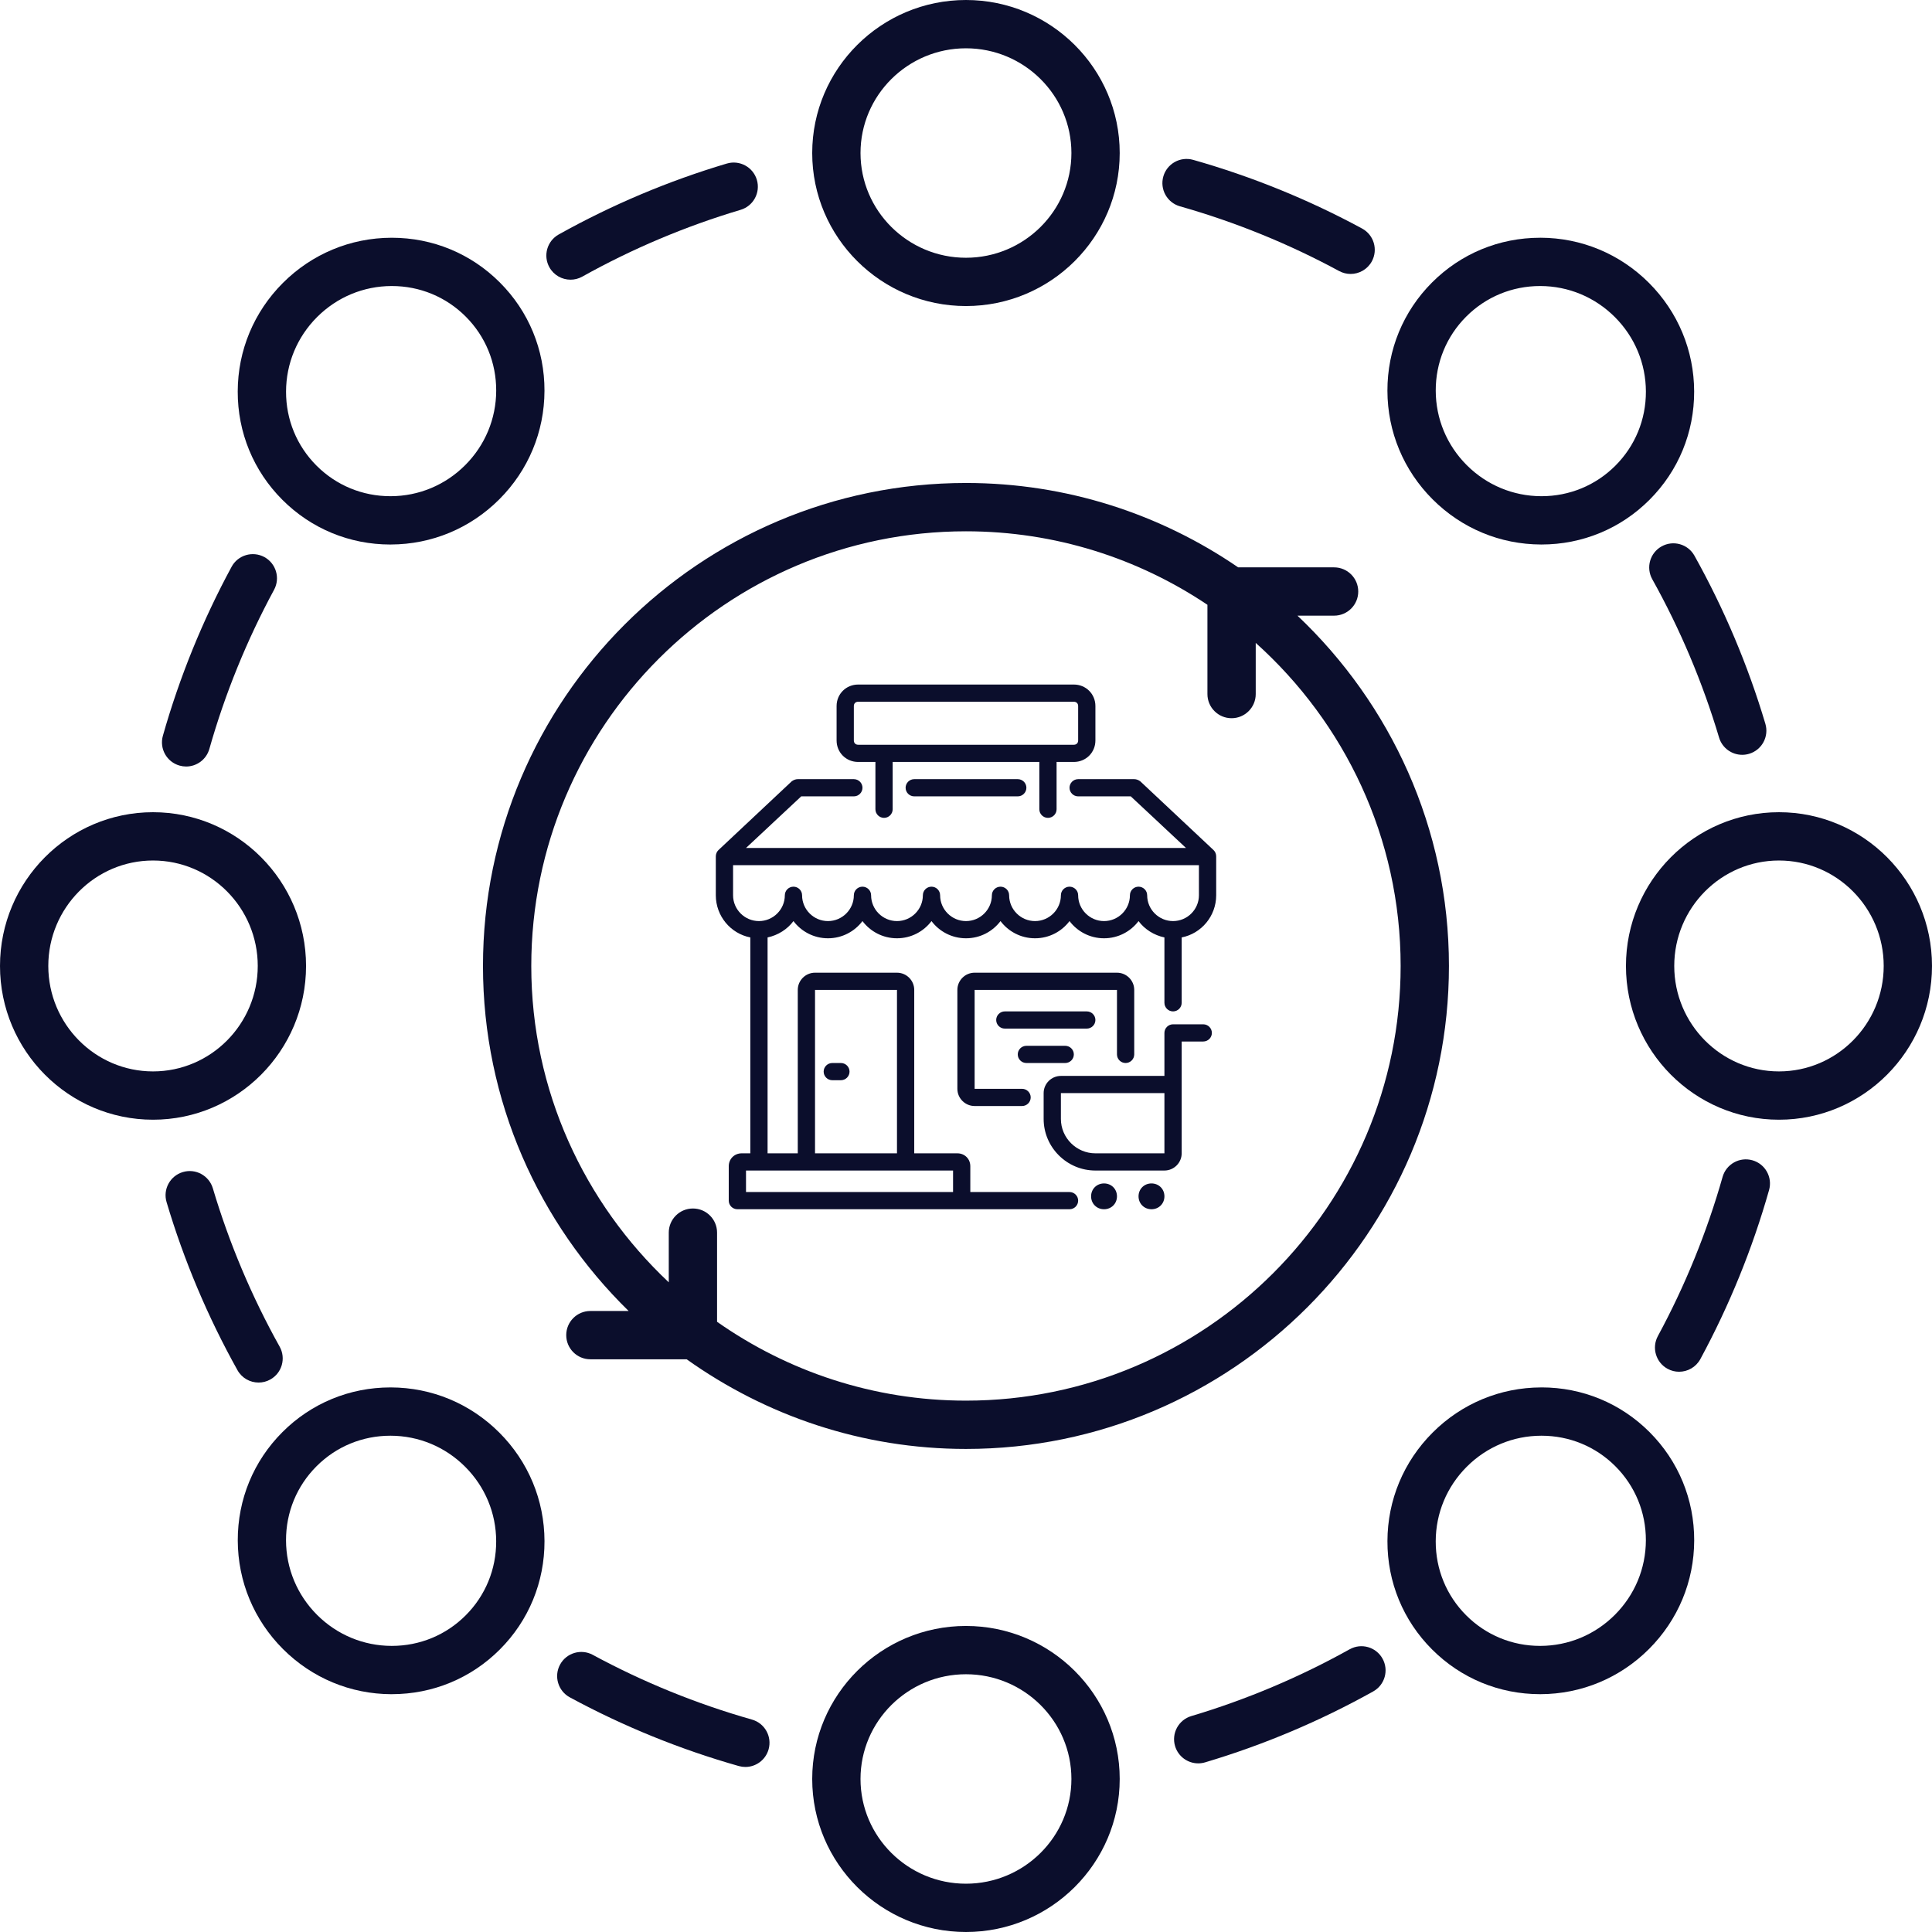
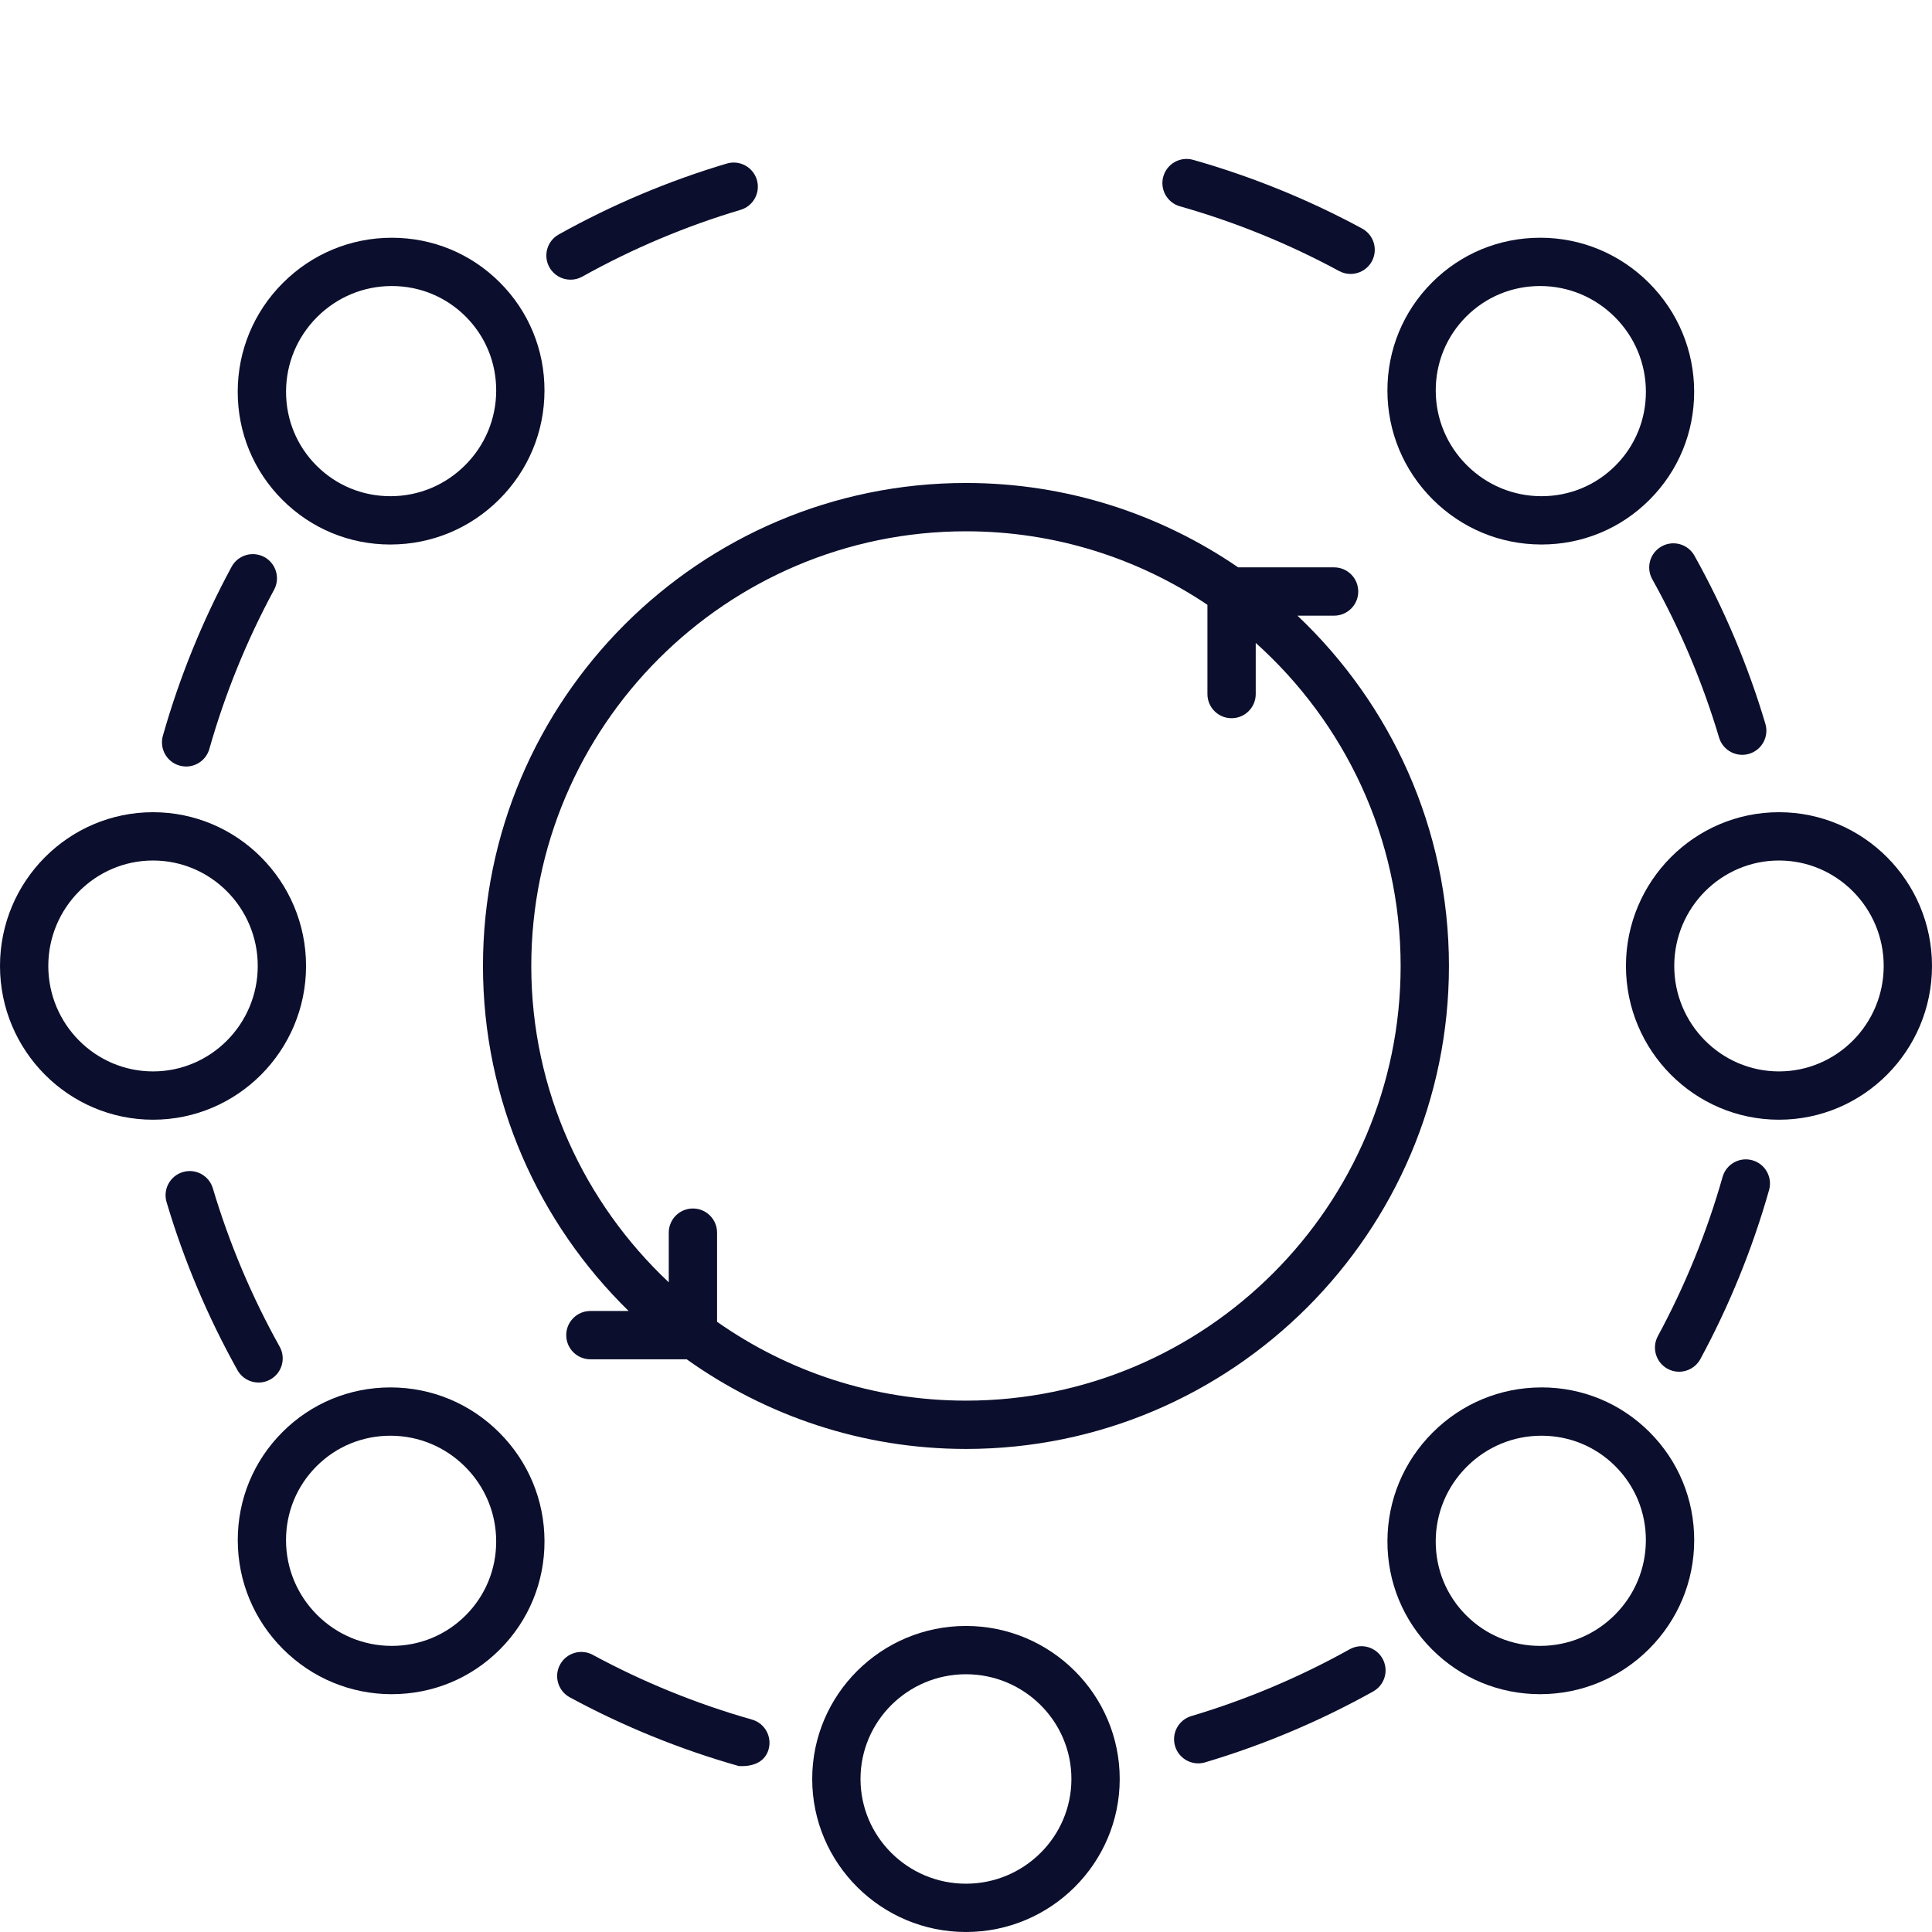
<svg xmlns="http://www.w3.org/2000/svg" width="556" height="556" viewBox="0 0 556 556" fill="none">
  <g clip-path="url(#clip0_43_355)">
-     <path d="M277.989 0C253.589 0 233.742 19.755 233.742 44.038C233.742 68.321 253.589 88.076 277.989 88.076C302.388 88.076 322.235 68.321 322.235 44.038C322.235 19.755 302.388 0 277.989 0ZM277.989 74.177C261.257 74.177 247.642 60.659 247.642 44.038C247.642 27.417 261.257 13.899 277.989 13.899C294.72 13.899 308.336 27.417 308.336 44.038C308.336 60.659 294.72 74.177 277.989 74.177Z" fill="#0B0E2C" />
    <path d="M443.334 68.42H443.206C431.456 68.42 420.423 72.984 412.135 81.277C403.813 89.599 399.25 100.678 399.278 112.475C399.307 124.255 403.929 135.346 412.28 143.697C420.631 152.054 431.722 156.67 443.502 156.699H443.623C455.374 156.699 466.407 152.135 474.694 143.842C483.017 135.519 487.586 124.44 487.551 112.637C487.517 100.858 482.895 89.767 474.55 81.416C466.198 73.065 455.108 68.443 443.328 68.414L443.334 68.42ZM464.878 134.019C459.208 139.689 451.668 142.799 443.635 142.799H443.548C435.463 142.776 427.853 139.602 422.114 133.869C416.375 128.129 413.201 120.52 413.184 112.435C413.161 104.367 416.276 96.786 421.963 91.099C427.633 85.429 435.174 82.314 443.212 82.314H443.293C451.378 82.337 458.988 85.51 464.733 91.244C470.467 96.983 473.64 104.593 473.664 112.684C473.687 120.751 470.565 128.332 464.878 134.019Z" fill="#0B0E2C" />
    <path d="M511.962 233.742C487.678 233.742 467.924 253.589 467.924 277.988C467.924 302.388 487.678 322.235 511.962 322.235C536.245 322.235 556 302.388 556 277.988C556 253.589 536.245 233.742 511.962 233.742ZM511.962 308.336C495.34 308.336 481.823 294.72 481.823 277.988C481.823 261.257 495.34 247.641 511.962 247.641C528.583 247.641 542.1 261.257 542.1 277.988C542.1 294.72 528.583 308.336 511.962 308.336Z" fill="#0B0E2C" />
    <path d="M443.629 399.278H443.507C431.727 399.307 420.637 403.929 412.286 412.28C403.929 420.631 399.313 431.722 399.284 443.502C399.249 455.299 403.813 466.378 412.141 474.7C420.434 482.993 431.461 487.557 443.212 487.557H443.339C455.119 487.522 466.21 482.901 474.561 474.555C482.912 466.204 487.534 455.113 487.563 443.334C487.597 431.537 483.028 420.452 474.706 412.129C466.412 403.836 455.385 399.272 443.635 399.272L443.629 399.278ZM464.727 464.733C458.988 470.466 451.378 473.64 443.287 473.663H443.206C435.168 473.663 427.621 470.542 421.957 464.878C416.27 459.191 413.154 451.615 413.178 443.542C413.201 435.457 416.374 427.847 422.108 422.108C427.847 416.369 435.457 413.195 443.542 413.178H443.629C451.667 413.178 459.208 416.293 464.872 421.958C470.559 427.645 473.681 435.22 473.657 443.293C473.634 451.384 470.461 458.994 464.727 464.733Z" fill="#0B0E2C" />
    <path d="M233.742 511.962C233.742 536.246 253.589 556 277.989 556C302.388 556 322.235 536.246 322.235 511.962C322.235 487.679 302.388 467.924 277.989 467.924C253.589 467.924 233.742 487.679 233.742 511.962ZM308.336 511.962C308.336 528.578 294.72 542.101 277.989 542.101C261.257 542.101 247.642 528.583 247.642 511.962C247.642 495.341 261.257 481.823 277.989 481.823C294.72 481.823 308.336 495.346 308.336 511.962Z" fill="#0B0E2C" />
    <path d="M112.643 487.557H112.77C124.521 487.557 135.554 482.993 143.841 474.7C152.164 466.378 156.727 455.299 156.698 443.502C156.669 431.722 152.048 420.631 143.697 412.28C135.345 403.923 124.255 399.307 112.475 399.278H112.353C100.603 399.278 89.57 403.842 81.282 412.135C72.96 420.458 68.391 431.537 68.425 443.339C68.46 455.119 73.082 466.21 81.427 474.561C89.778 482.912 100.869 487.534 112.649 487.563L112.643 487.557ZM91.099 421.958C96.769 416.288 104.309 413.178 112.342 413.178H112.429C120.514 413.201 128.124 416.375 133.863 422.108C139.602 427.847 142.776 435.457 142.793 443.542C142.816 451.61 139.701 459.191 134.013 464.878C128.344 470.548 120.803 473.663 112.765 473.663H112.684C104.599 473.64 96.983 470.467 91.244 464.733C85.51 458.994 82.337 451.384 82.313 443.293C82.29 435.226 85.412 427.645 91.099 421.958Z" fill="#0B0E2C" />
    <path d="M44.038 322.235C68.321 322.235 88.076 302.388 88.076 277.988C88.076 253.589 68.321 233.742 44.038 233.742C19.755 233.742 0 253.589 0 277.988C0 302.388 19.755 322.235 44.038 322.235ZM44.038 247.641C60.659 247.641 74.177 261.257 74.177 277.988C74.177 294.72 60.659 308.336 44.038 308.336C27.417 308.336 13.899 294.72 13.899 277.988C13.899 261.257 27.417 247.641 44.038 247.641Z" fill="#0B0E2C" />
    <path d="M112.348 156.699H112.47C124.249 156.67 135.34 152.048 143.691 143.697C152.048 135.346 156.664 124.255 156.693 112.475C156.728 100.678 152.164 89.599 143.836 81.277C135.543 72.984 124.516 68.42 112.765 68.42H112.638C100.858 68.455 89.767 73.076 81.416 81.422C73.065 89.773 68.443 100.863 68.414 112.643C68.379 124.44 72.949 135.525 81.271 143.847C89.564 152.141 100.591 156.704 112.342 156.704L112.348 156.699ZM91.25 91.244C96.989 85.51 104.599 82.337 112.69 82.314H112.771C120.809 82.314 128.356 85.435 134.02 91.099C139.707 96.786 142.822 104.362 142.799 112.435C142.776 120.52 139.602 128.13 133.869 133.869C128.13 139.608 120.52 142.782 112.435 142.799H112.348C104.31 142.799 96.769 139.683 91.105 134.019C85.418 128.332 82.296 120.757 82.32 112.684C82.343 104.599 85.516 96.983 91.25 91.244Z" fill="#0B0E2C" />
    <path d="M209.163 47.067C192.368 52.065 176.1 58.934 160.793 67.476C157.44 69.347 156.241 73.58 158.112 76.927C159.386 79.209 161.749 80.489 164.187 80.489C165.334 80.489 166.492 80.211 167.569 79.609C181.984 71.565 197.314 65.101 213.13 60.387C216.808 59.293 218.904 55.424 217.81 51.746C216.709 48.057 212.823 45.978 209.169 47.067H209.163Z" fill="#0B0E2C" />
    <path d="M385.379 77.999C386.433 78.566 387.562 78.839 388.68 78.839C391.153 78.839 393.539 77.524 394.802 75.196C396.626 71.819 395.369 67.603 391.999 65.773C376.605 57.439 360.244 50.785 343.368 46.001C339.667 44.965 335.833 47.096 334.785 50.791C333.737 54.486 335.88 58.325 339.575 59.374C355.466 63.885 370.877 70.151 385.379 77.999Z" fill="#0B0E2C" />
    <path d="M478.18 157.243C474.827 159.114 473.628 163.347 475.499 166.695C483.543 181.11 490.007 196.439 494.721 212.256C495.618 215.273 498.387 217.225 501.381 217.225C502.041 217.225 502.707 217.132 503.367 216.935C507.045 215.841 509.141 211.972 508.047 208.295C503.049 191.499 496.18 175.231 487.638 159.925C485.773 156.571 481.54 155.367 478.186 157.243H478.18Z" fill="#0B0E2C" />
    <path d="M483.213 394.767C485.686 394.767 488.072 393.452 489.335 391.124C497.669 375.73 504.323 359.369 509.107 342.493C510.155 338.798 508.012 334.959 504.317 333.91C500.622 332.862 496.783 335.011 495.734 338.7C491.223 354.592 484.957 370.003 477.109 384.504C475.285 387.881 476.542 392.097 479.912 393.927C480.966 394.5 482.096 394.767 483.213 394.767Z" fill="#0B0E2C" />
    <path d="M388.408 474.636C373.993 482.681 358.663 489.144 342.847 493.858C339.169 494.953 337.073 498.821 338.167 502.499C339.065 505.516 341.833 507.468 344.827 507.468C345.488 507.468 346.154 507.375 346.814 507.178C363.609 502.18 379.877 495.312 395.184 486.769C398.537 484.899 399.736 480.671 397.865 477.318C395.995 473.964 391.755 472.76 388.414 474.642L388.408 474.636Z" fill="#0B0E2C" />
-     <path d="M170.598 476.241C167.227 474.422 163.005 475.667 161.175 479.044C159.345 482.42 160.608 486.636 163.978 488.466C179.372 496.8 195.733 503.454 212.603 508.238C213.24 508.418 213.877 508.505 214.503 508.505C217.532 508.505 220.317 506.507 221.186 503.449C222.234 499.754 220.091 495.914 216.396 494.866C200.505 490.354 185.088 484.088 170.592 476.241H170.598Z" fill="#0B0E2C" />
+     <path d="M170.598 476.241C167.227 474.422 163.005 475.667 161.175 479.044C159.345 482.42 160.608 486.636 163.978 488.466C179.372 496.8 195.733 503.454 212.603 508.238C217.532 508.505 220.317 506.507 221.186 503.449C222.234 499.754 220.091 495.914 216.396 494.866C200.505 490.354 185.088 484.088 170.592 476.241H170.598Z" fill="#0B0E2C" />
    <path d="M68.339 394.315C69.613 396.597 71.976 397.877 74.414 397.877C75.561 397.877 76.719 397.599 77.796 396.996C81.15 395.126 82.349 390.898 80.478 387.545C72.433 373.13 65.97 357.8 61.256 341.984C60.156 338.3 56.287 336.198 52.615 337.304C48.938 338.399 46.841 342.268 47.936 345.945C52.928 362.74 59.797 379.008 68.339 394.315Z" fill="#0B0E2C" />
    <path d="M66.648 163.116C58.314 178.509 51.66 194.87 46.876 211.74C45.828 215.435 47.971 219.275 51.665 220.323C52.302 220.503 52.94 220.59 53.565 220.59C56.594 220.59 59.38 218.592 60.248 215.534C64.76 199.642 71.026 184.231 78.874 169.729C80.698 166.353 79.441 162.137 76.07 160.307C72.688 158.488 68.472 159.739 66.648 163.11V163.116Z" fill="#0B0E2C" />
    <path d="M138.994 277.988C138.994 316.872 155.089 352.032 180.912 377.282H169.903C166.063 377.282 162.953 380.392 162.953 384.232C162.953 388.072 166.063 391.182 169.903 391.182H197.615C220.335 407.363 248.035 416.983 277.988 416.983C354.626 416.983 416.983 354.626 416.983 277.988C416.983 238.294 400.17 202.526 373.391 177.177H383.931C387.771 177.177 390.881 174.067 390.881 170.227C390.881 166.388 387.771 163.278 383.931 163.278H356.329C334.003 147.982 307.032 138.994 277.988 138.994C201.35 138.994 138.994 201.35 138.994 277.988ZM403.083 277.988C403.083 346.97 346.964 403.083 277.988 403.083C251.342 403.083 226.671 394.645 206.36 380.392V354.736C206.36 350.897 203.25 347.787 199.41 347.787C195.571 347.787 192.461 350.897 192.461 354.736V369.03C168.171 346.194 152.894 313.878 152.894 277.994C152.894 209.012 209.007 152.899 277.988 152.899C303.685 152.899 327.586 160.706 347.48 174.05V199.74C347.48 203.58 350.59 206.69 354.429 206.69C358.269 206.69 361.379 203.58 361.379 199.74V185.019C386.908 207.935 403.083 241.074 403.083 278V277.988Z" fill="#0B0E2C" />
    <g clip-path="url(#clip1_43_355)">
      <path d="M346.276 294.779H337.586C336.221 294.779 335.103 295.893 335.103 297.254V309.631H305.31C302.579 309.631 300.345 311.859 300.345 314.582V322.008C300.345 330.177 307.048 336.861 315.241 336.861H335.103C337.834 336.861 340.069 334.633 340.069 331.91V299.73H346.276C347.641 299.73 348.759 298.616 348.759 297.254C348.759 295.893 347.641 294.779 346.276 294.779ZM315.241 331.91C309.779 331.91 305.31 327.454 305.31 322.008V314.582H335.103V331.91H315.241Z" fill="#0B0E2C" />
      <path d="M317.724 340.574C315.614 340.574 314 342.183 314 344.287C314 346.391 315.614 348 317.724 348C319.834 348 321.448 346.391 321.448 344.287C321.448 342.183 319.834 340.574 317.724 340.574Z" fill="#0B0E2C" />
      <path d="M331.379 340.574C329.269 340.574 327.655 342.183 327.655 344.287C327.655 346.391 329.269 348 331.379 348C333.49 348 335.104 346.391 335.104 344.287C335.104 342.183 333.49 340.574 331.379 340.574Z" fill="#0B0E2C" />
      <path d="M263.103 224.229C261.738 224.229 260.621 225.343 260.621 226.705C260.621 228.066 261.738 229.18 263.103 229.18H292.896C294.262 229.18 295.379 228.066 295.379 226.705C295.379 225.343 294.262 224.229 292.896 224.229H263.103Z" fill="#0B0E2C" />
-       <path d="M349.255 244.652L328.152 224.848C327.655 224.477 327.034 224.229 326.414 224.229H310.276C308.91 224.229 307.793 225.343 307.793 226.705C307.793 228.066 308.91 229.18 310.276 229.18H325.421L341.31 244.033H214.69L230.579 229.18H245.724C247.09 229.18 248.207 228.066 248.207 226.705C248.207 225.343 247.09 224.229 245.724 224.229H229.586C228.966 224.229 228.345 224.477 227.848 224.848L206.745 244.652C206.248 245.147 206 245.766 206 246.508V257.648C206 263.589 210.221 268.663 215.931 269.777V331.91H213.448C211.338 331.91 209.724 333.519 209.724 335.623V345.525C209.724 346.886 210.841 348 212.207 348H307.793C309.159 348 310.276 346.886 310.276 345.525C310.276 344.163 309.159 343.049 307.793 343.049H279.241V335.623C279.241 333.519 277.628 331.91 275.517 331.91H263.103V284.877C263.103 282.154 260.869 279.926 258.138 279.926H234.552C231.821 279.926 229.586 282.154 229.586 284.877V331.91H220.897V269.777C223.876 269.158 226.607 267.425 228.345 265.074C230.579 268.044 234.179 270.025 238.276 270.025C242.372 270.025 245.972 268.044 248.207 265.074C250.441 268.044 254.041 270.025 258.138 270.025C262.234 270.025 265.834 268.044 268.069 265.074C270.303 268.044 273.903 270.025 278 270.025C282.097 270.025 285.697 268.044 287.931 265.074C290.166 268.044 293.766 270.025 297.862 270.025C301.959 270.025 305.559 268.044 307.793 265.074C310.028 268.044 313.628 270.025 317.724 270.025C321.821 270.025 325.421 268.044 327.655 265.074C329.393 267.425 332.124 269.158 335.103 269.777V288.59C335.103 289.952 336.221 291.066 337.586 291.066C338.952 291.066 340.069 289.952 340.069 288.59V269.777C345.779 268.663 350 263.589 350 257.648V246.508C350 245.766 349.752 245.147 349.255 244.652ZM274.276 343.049H214.69V336.861H274.276V343.049ZM234.552 284.877H258.138V331.91H234.552V284.877ZM337.586 265.074C333.49 265.074 330.138 261.732 330.138 257.648C330.138 256.286 329.021 255.172 327.655 255.172C326.29 255.172 325.172 256.286 325.172 257.648C325.172 261.732 321.821 265.074 317.724 265.074C313.628 265.074 310.276 261.732 310.276 257.648C310.276 256.286 309.159 255.172 307.793 255.172C306.428 255.172 305.31 256.286 305.31 257.648C305.31 261.732 301.959 265.074 297.862 265.074C293.766 265.074 290.414 261.732 290.414 257.648C290.414 256.286 289.297 255.172 287.931 255.172C286.566 255.172 285.448 256.286 285.448 257.648C285.448 261.732 282.097 265.074 278 265.074C273.903 265.074 270.552 261.732 270.552 257.648C270.552 256.286 269.434 255.172 268.069 255.172C266.703 255.172 265.586 256.286 265.586 257.648C265.586 261.732 262.234 265.074 258.138 265.074C254.041 265.074 250.69 261.732 250.69 257.648C250.69 256.286 249.572 255.172 248.207 255.172C246.841 255.172 245.724 256.286 245.724 257.648C245.724 261.732 242.372 265.074 238.276 265.074C234.179 265.074 230.828 261.732 230.828 257.648C230.828 256.286 229.71 255.172 228.345 255.172C226.979 255.172 225.862 256.286 225.862 257.648C225.862 261.732 222.51 265.074 218.414 265.074C214.317 265.074 210.966 261.732 210.966 257.648V248.984H345.034V257.648C345.034 261.732 341.683 265.074 337.586 265.074Z" fill="#0B0E2C" />
-       <path d="M246.966 219.279H251.931V232.893C251.931 234.255 253.048 235.369 254.414 235.369C255.779 235.369 256.897 234.255 256.897 232.893V219.279H299.104V232.893C299.104 234.255 300.221 235.369 301.586 235.369C302.952 235.369 304.069 234.255 304.069 232.893V219.279H309.035C312.511 219.279 315.242 216.556 315.242 213.09V203.189C315.242 199.723 312.511 197 309.035 197H246.966C243.49 197 240.759 199.723 240.759 203.189V213.09C240.759 216.556 243.49 219.279 246.966 219.279ZM245.724 203.189C245.724 202.446 246.221 201.951 246.966 201.951H309.035C309.779 201.951 310.276 202.446 310.276 203.189V213.09C310.276 213.833 309.779 214.328 309.035 214.328H246.966C246.221 214.328 245.724 213.833 245.724 213.09V203.189Z" fill="#0B0E2C" />
      <path d="M323.931 305.918C325.296 305.918 326.414 304.804 326.414 303.443V284.877C326.414 282.154 324.179 279.926 321.448 279.926H280.483C277.752 279.926 275.517 282.154 275.517 284.877V313.344C275.517 316.067 277.752 318.295 280.483 318.295H294.138C295.503 318.295 296.621 317.181 296.621 315.82C296.621 314.458 295.503 313.344 294.138 313.344H280.483V284.877H321.448V303.443C321.448 304.804 322.565 305.918 323.931 305.918Z" fill="#0B0E2C" />
      <path d="M242 305.918H239.517C238.152 305.918 237.035 307.032 237.035 308.393C237.035 309.755 238.152 310.869 239.517 310.869H242C243.366 310.869 244.483 309.755 244.483 308.393C244.483 307.032 243.366 305.918 242 305.918Z" fill="#0B0E2C" />
      <path d="M289.172 291.066C287.807 291.066 286.689 292.18 286.689 293.541C286.689 294.903 287.807 296.016 289.172 296.016H312.758C314.124 296.016 315.241 294.903 315.241 293.541C315.241 292.18 314.124 291.066 312.758 291.066H289.172Z" fill="#0B0E2C" />
      <path d="M309.034 303.443C309.034 302.081 307.917 300.967 306.552 300.967H295.379C294.014 300.967 292.896 302.081 292.896 303.443C292.896 304.804 294.014 305.918 295.379 305.918H306.552C307.917 305.918 309.034 304.804 309.034 303.443Z" fill="#0B0E2C" />
    </g>
  </g>
  <defs>
    <clipPath id="clip0_43_355">
      <rect width="556" height="556" fill="white" />
    </clipPath>
    <clipPath id="clip1_43_355">
-       <rect width="144" height="151" fill="white" transform="translate(206 197)" />
-     </clipPath>
+       </clipPath>
  </defs>
</svg>